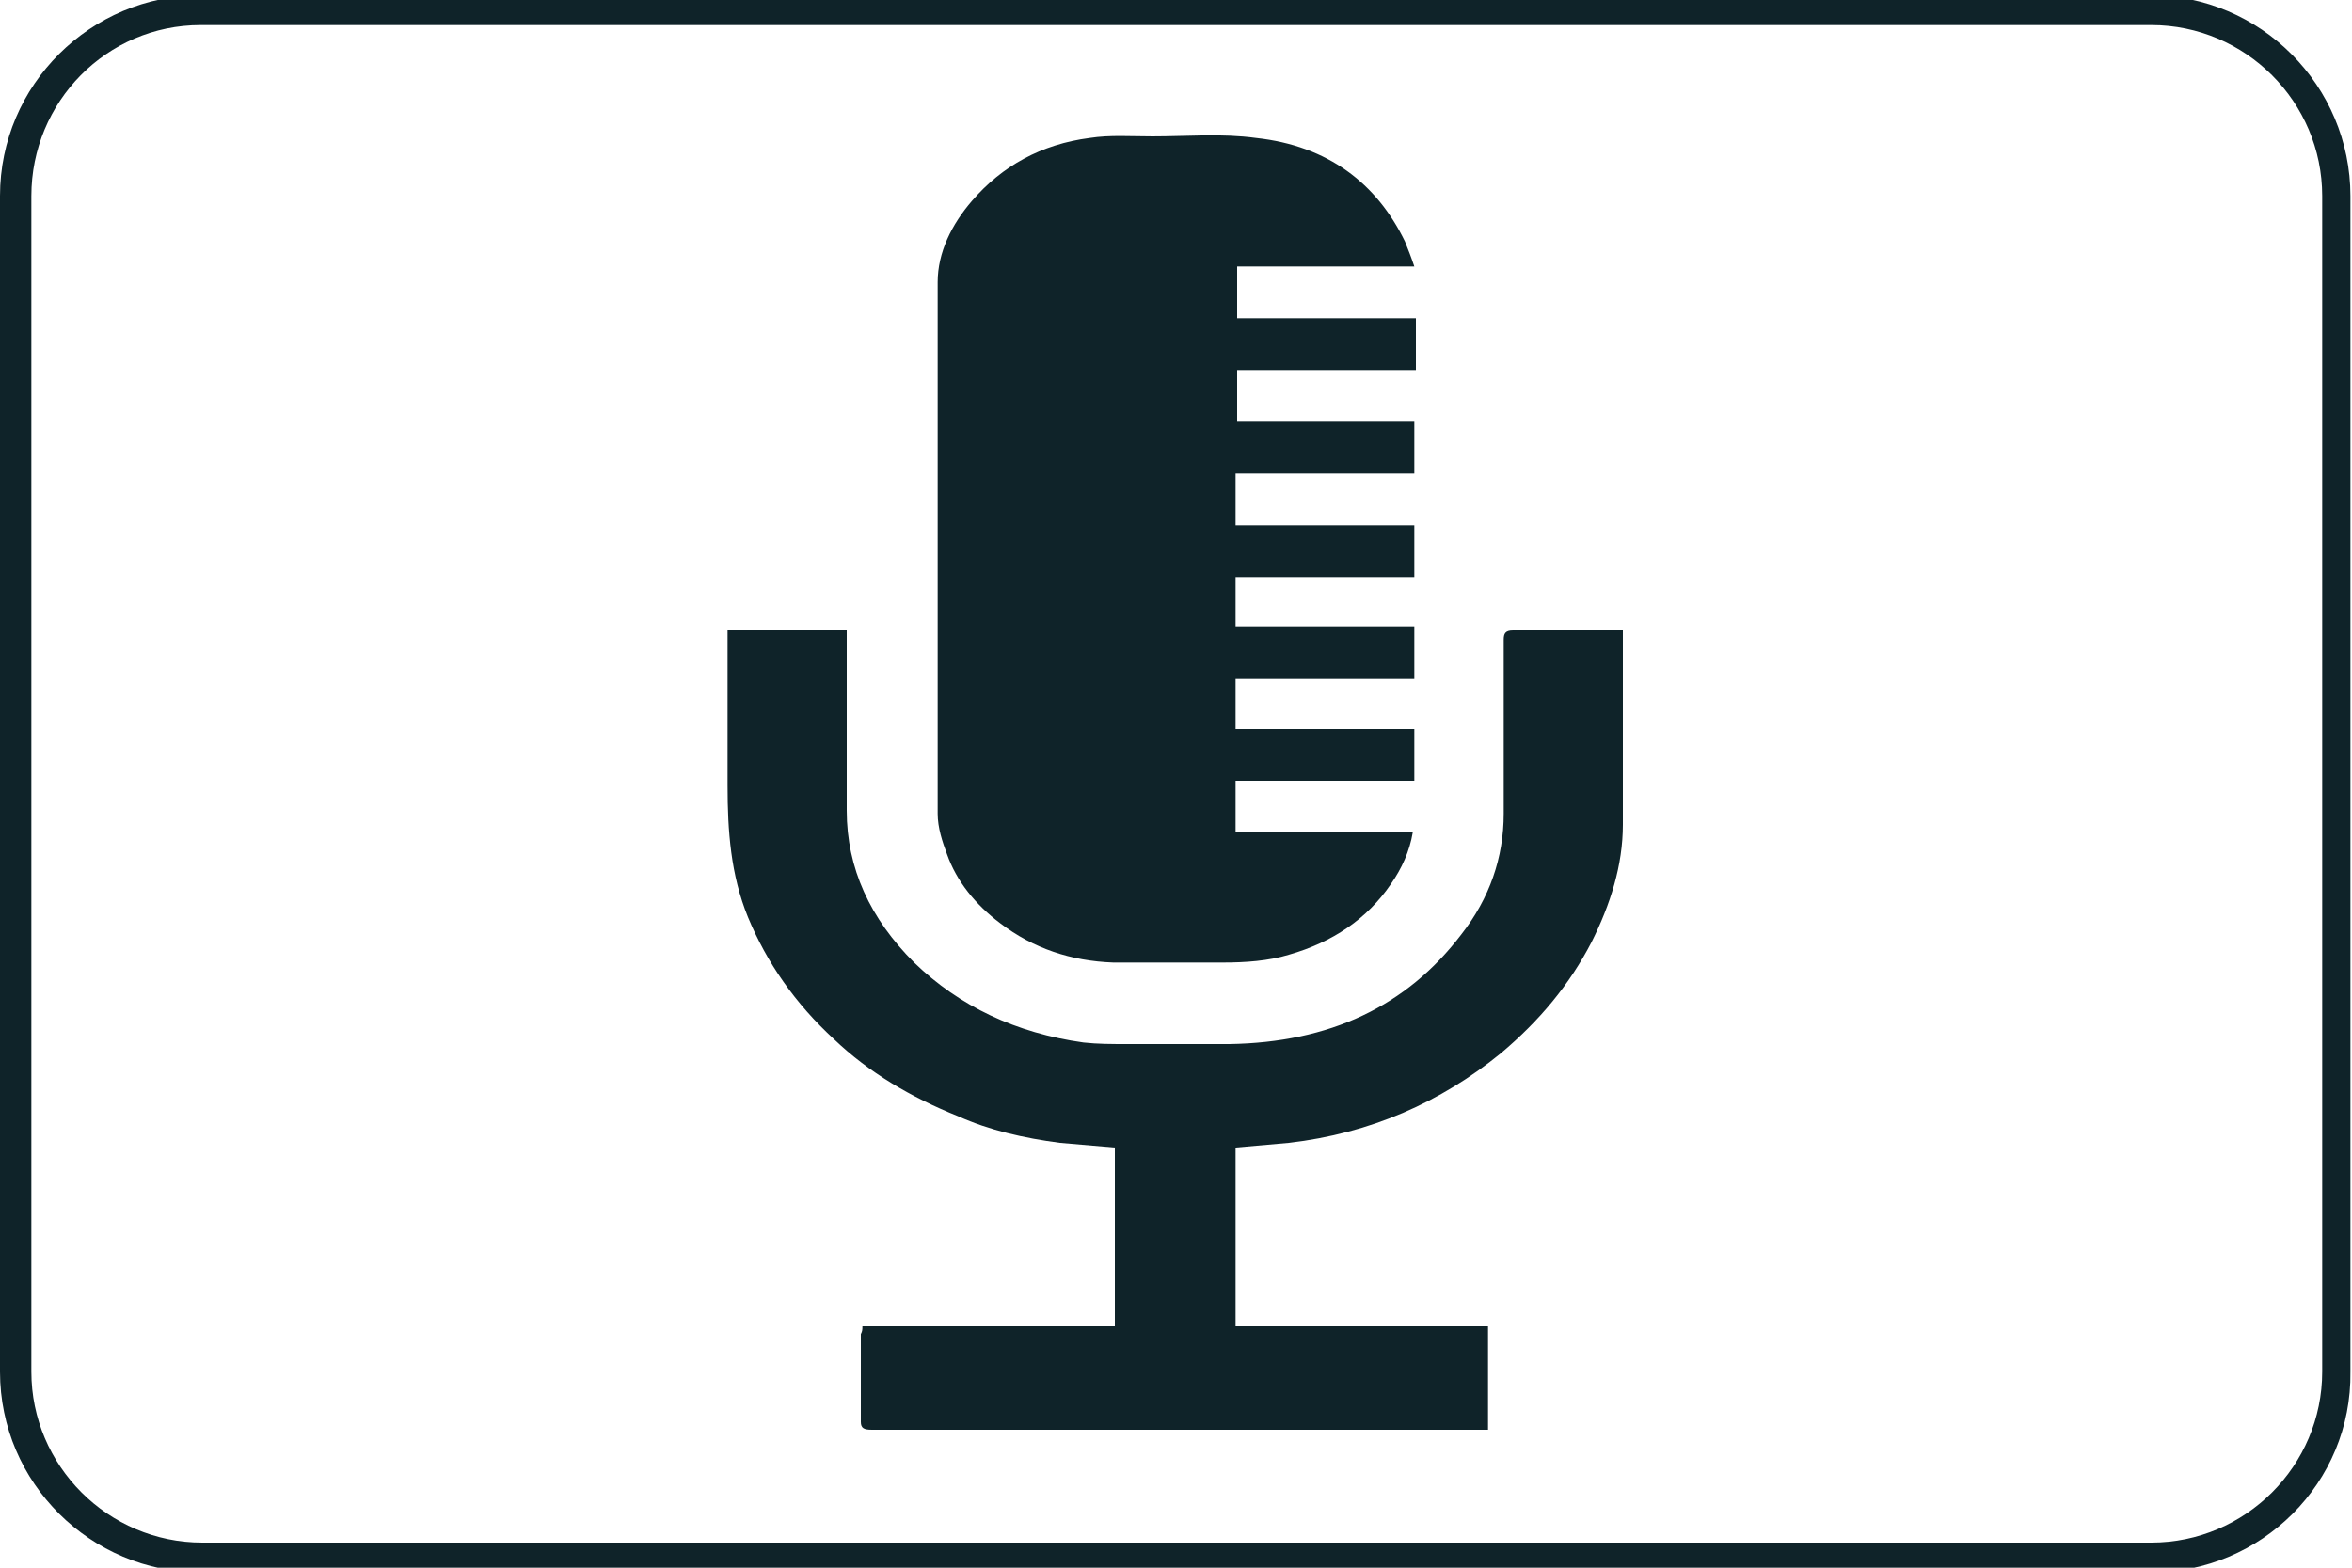
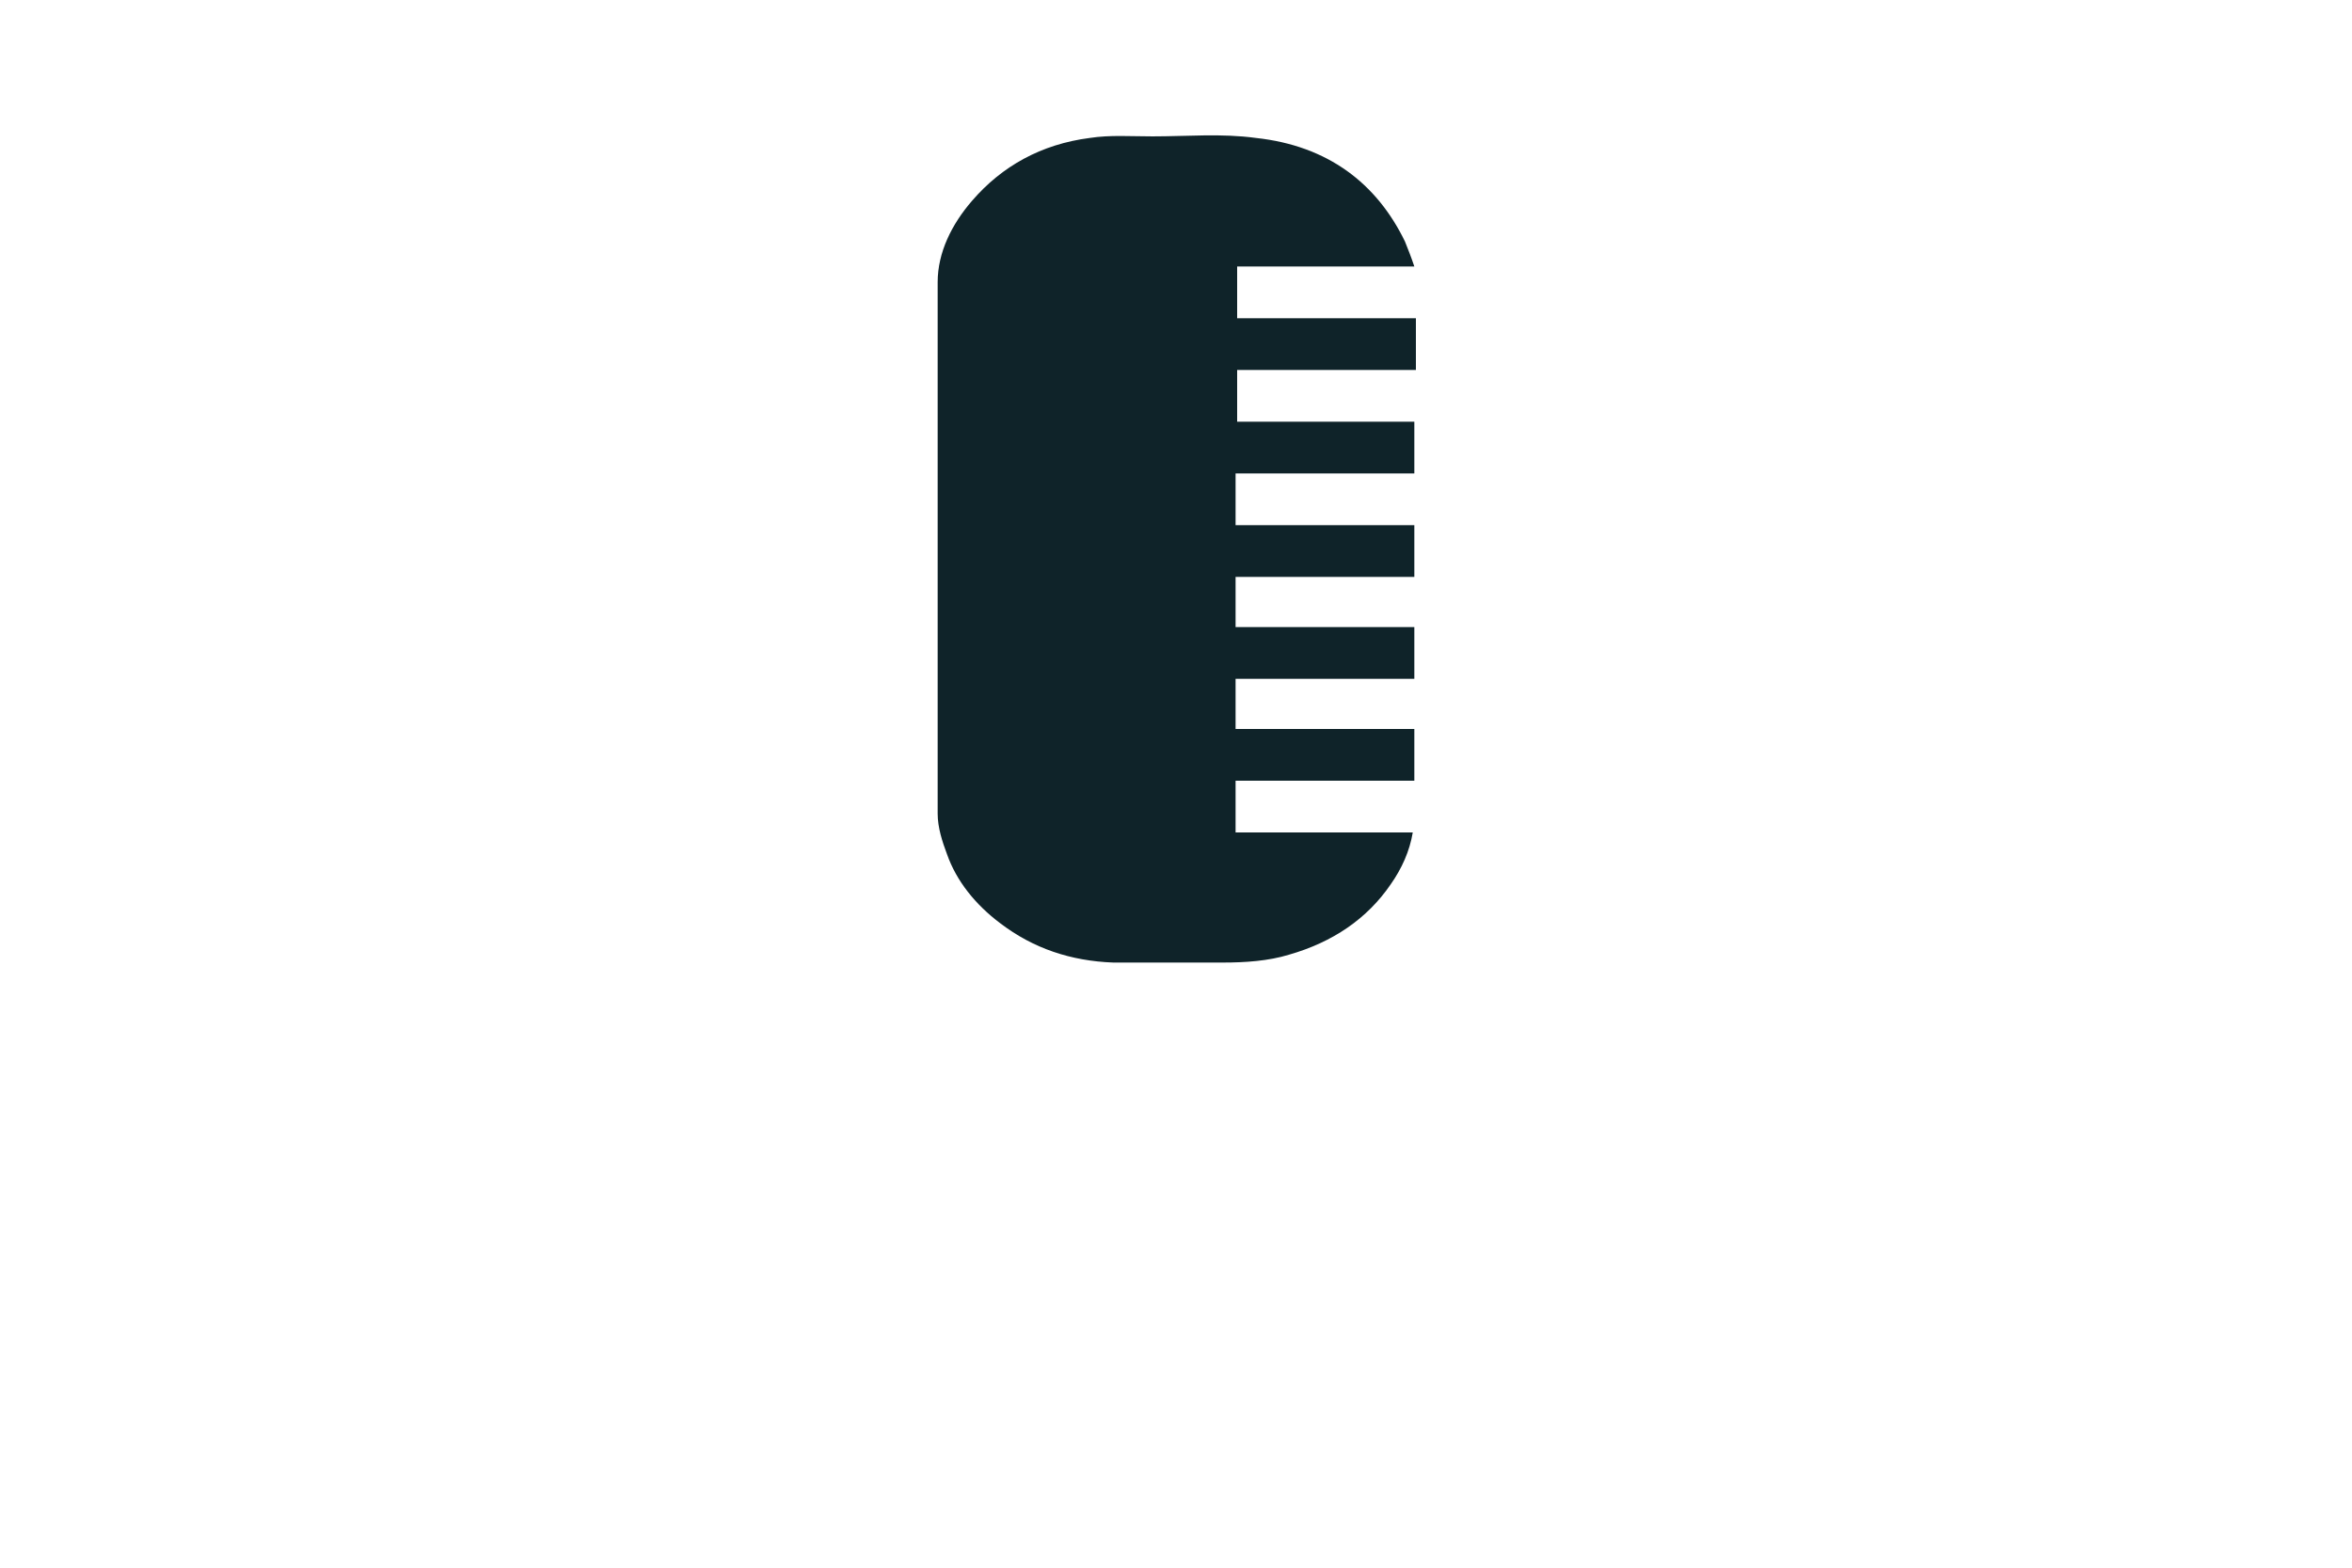
<svg xmlns="http://www.w3.org/2000/svg" version="1.1" id="Слой_1" x="0px" y="0px" viewBox="0 0 150 100" style="enable-background:new 0 0 150 100;" xml:space="preserve">
  <style type="text/css">
	.st0{fill:#0F2329;}
</style>
  <g>
    <path class="st0" d="M90.2,26.9c0,1.1,0,2.2,0,3.3c-3.8,0-7.6,0-11.4,0c0,1.1,0,2.2,0,3.3c3.8,0,7.6,0,11.4,0c0,1.1,0,2.2,0,3.3   c-3.8,0-7.6,0-11.4,0c0,1.1,0,2.1,0,3.2c3.8,0,7.6,0,11.4,0c0,1.1,0,2.2,0,3.3c-3.8,0-7.6,0-11.4,0c0,1.1,0,2.1,0,3.2   c3.8,0,7.6,0,11.4,0c0,1.1,0,2.2,0,3.3c-3.8,0-7.6,0-11.4,0c0,1.1,0,2.2,0,3.3c3.8,0,7.5,0,11.3,0c-0.2,1.2-0.7,2.3-1.4,3.3   c-1.5,2.2-3.7,3.7-6.5,4.5c-1.3,0.4-2.8,0.5-4.2,0.5c-2.3,0-4.7,0-7,0c-2.7-0.1-5.1-0.9-7.2-2.5c-1.6-1.2-2.8-2.7-3.4-4.4   c-0.3-0.8-0.6-1.7-0.6-2.6c0-11.3,0-22.6,0-33.9c0-1.9,0.9-3.7,2.2-5.2c1.9-2.2,4.4-3.6,7.5-4c1.3-0.2,2.6-0.1,4-0.1   c2.2,0,4.4-0.2,6.6,0.1c4.6,0.5,7.7,2.9,9.5,6.6c0.2,0.5,0.4,1,0.6,1.6c-3.8,0-7.6,0-11.3,0c0,1.1,0,2.1,0,3.3c3.8,0,7.6,0,11.4,0   c0,1.1,0,2.2,0,3.3c-3.8,0-7.6,0-11.4,0c0,1.1,0,2.2,0,3.3C82.6,26.9,86.3,26.9,90.2,26.9z" />
-     <path class="st0" d="M55,84.6c5.4,0,10.7,0,16.1,0c0-3.8,0-7.6,0-11.4c-1.2-0.1-2.3-0.2-3.5-0.3c-2.3-0.3-4.5-0.8-6.5-1.7   c-3-1.2-5.7-2.8-7.9-4.9c-2.5-2.3-4.3-4.9-5.5-7.8c-1.1-2.7-1.3-5.5-1.3-8.4c0-3.2,0-6.4,0-9.5c0-0.1,0-0.2,0-0.4c2.5,0,5,0,7.6,0   c0,0.2,0,0.4,0,0.5c0,3.7,0,7.3,0,11c0,3.7,1.5,6.9,4.3,9.7c2.9,2.8,6.5,4.5,10.8,5.1c0.9,0.1,1.8,0.1,2.8,0.1c2.2,0,4.3,0,6.5,0   c6.4-0.1,11.3-2.4,14.8-7c1.8-2.3,2.7-4.9,2.7-7.7c0-3.7,0-7.4,0-11.1c0-0.4,0.1-0.6,0.6-0.6c2.2,0,4.4,0,6.5,0c0.1,0,0.3,0,0.5,0   c0,0.2,0,0.4,0,0.5c0,4,0,7.9,0,11.9c0,2.6-0.8,5.1-2,7.5c-1.4,2.7-3.3,5-5.8,7.1c-3.8,3.1-8.3,5.1-13.5,5.7   c-1.1,0.1-2.2,0.2-3.4,0.3c0,3.8,0,7.5,0,11.4c5.4,0,10.7,0,16.1,0c0,2.2,0,4.4,0,6.6c-0.3,0-0.6,0-0.9,0c-12.8,0-25.6,0-38.4,0   c-0.5,0-0.7-0.1-0.7-0.5c0-1.9,0-3.7,0-5.6C55,84.9,55,84.8,55,84.6z" />
  </g>
  <g>
-     <path class="st0" d="M137.2,100.3H12.8C5.8,100.3,0,94.6,0,87.5v-75C0,5.4,5.8-0.3,12.8-0.3h124.3c7.1,0,12.8,5.8,12.8,12.8v75   C150,94.6,144.2,100.3,137.2,100.3z M12.8,1.6C6.8,1.6,2,6.5,2,12.5v75c0,6,4.9,10.9,10.9,10.9h124.3c6,0,10.9-4.9,10.9-10.9v-75   c0-6-4.9-10.9-10.9-10.9H12.8z" />
-   </g>
+     </g>
</svg>